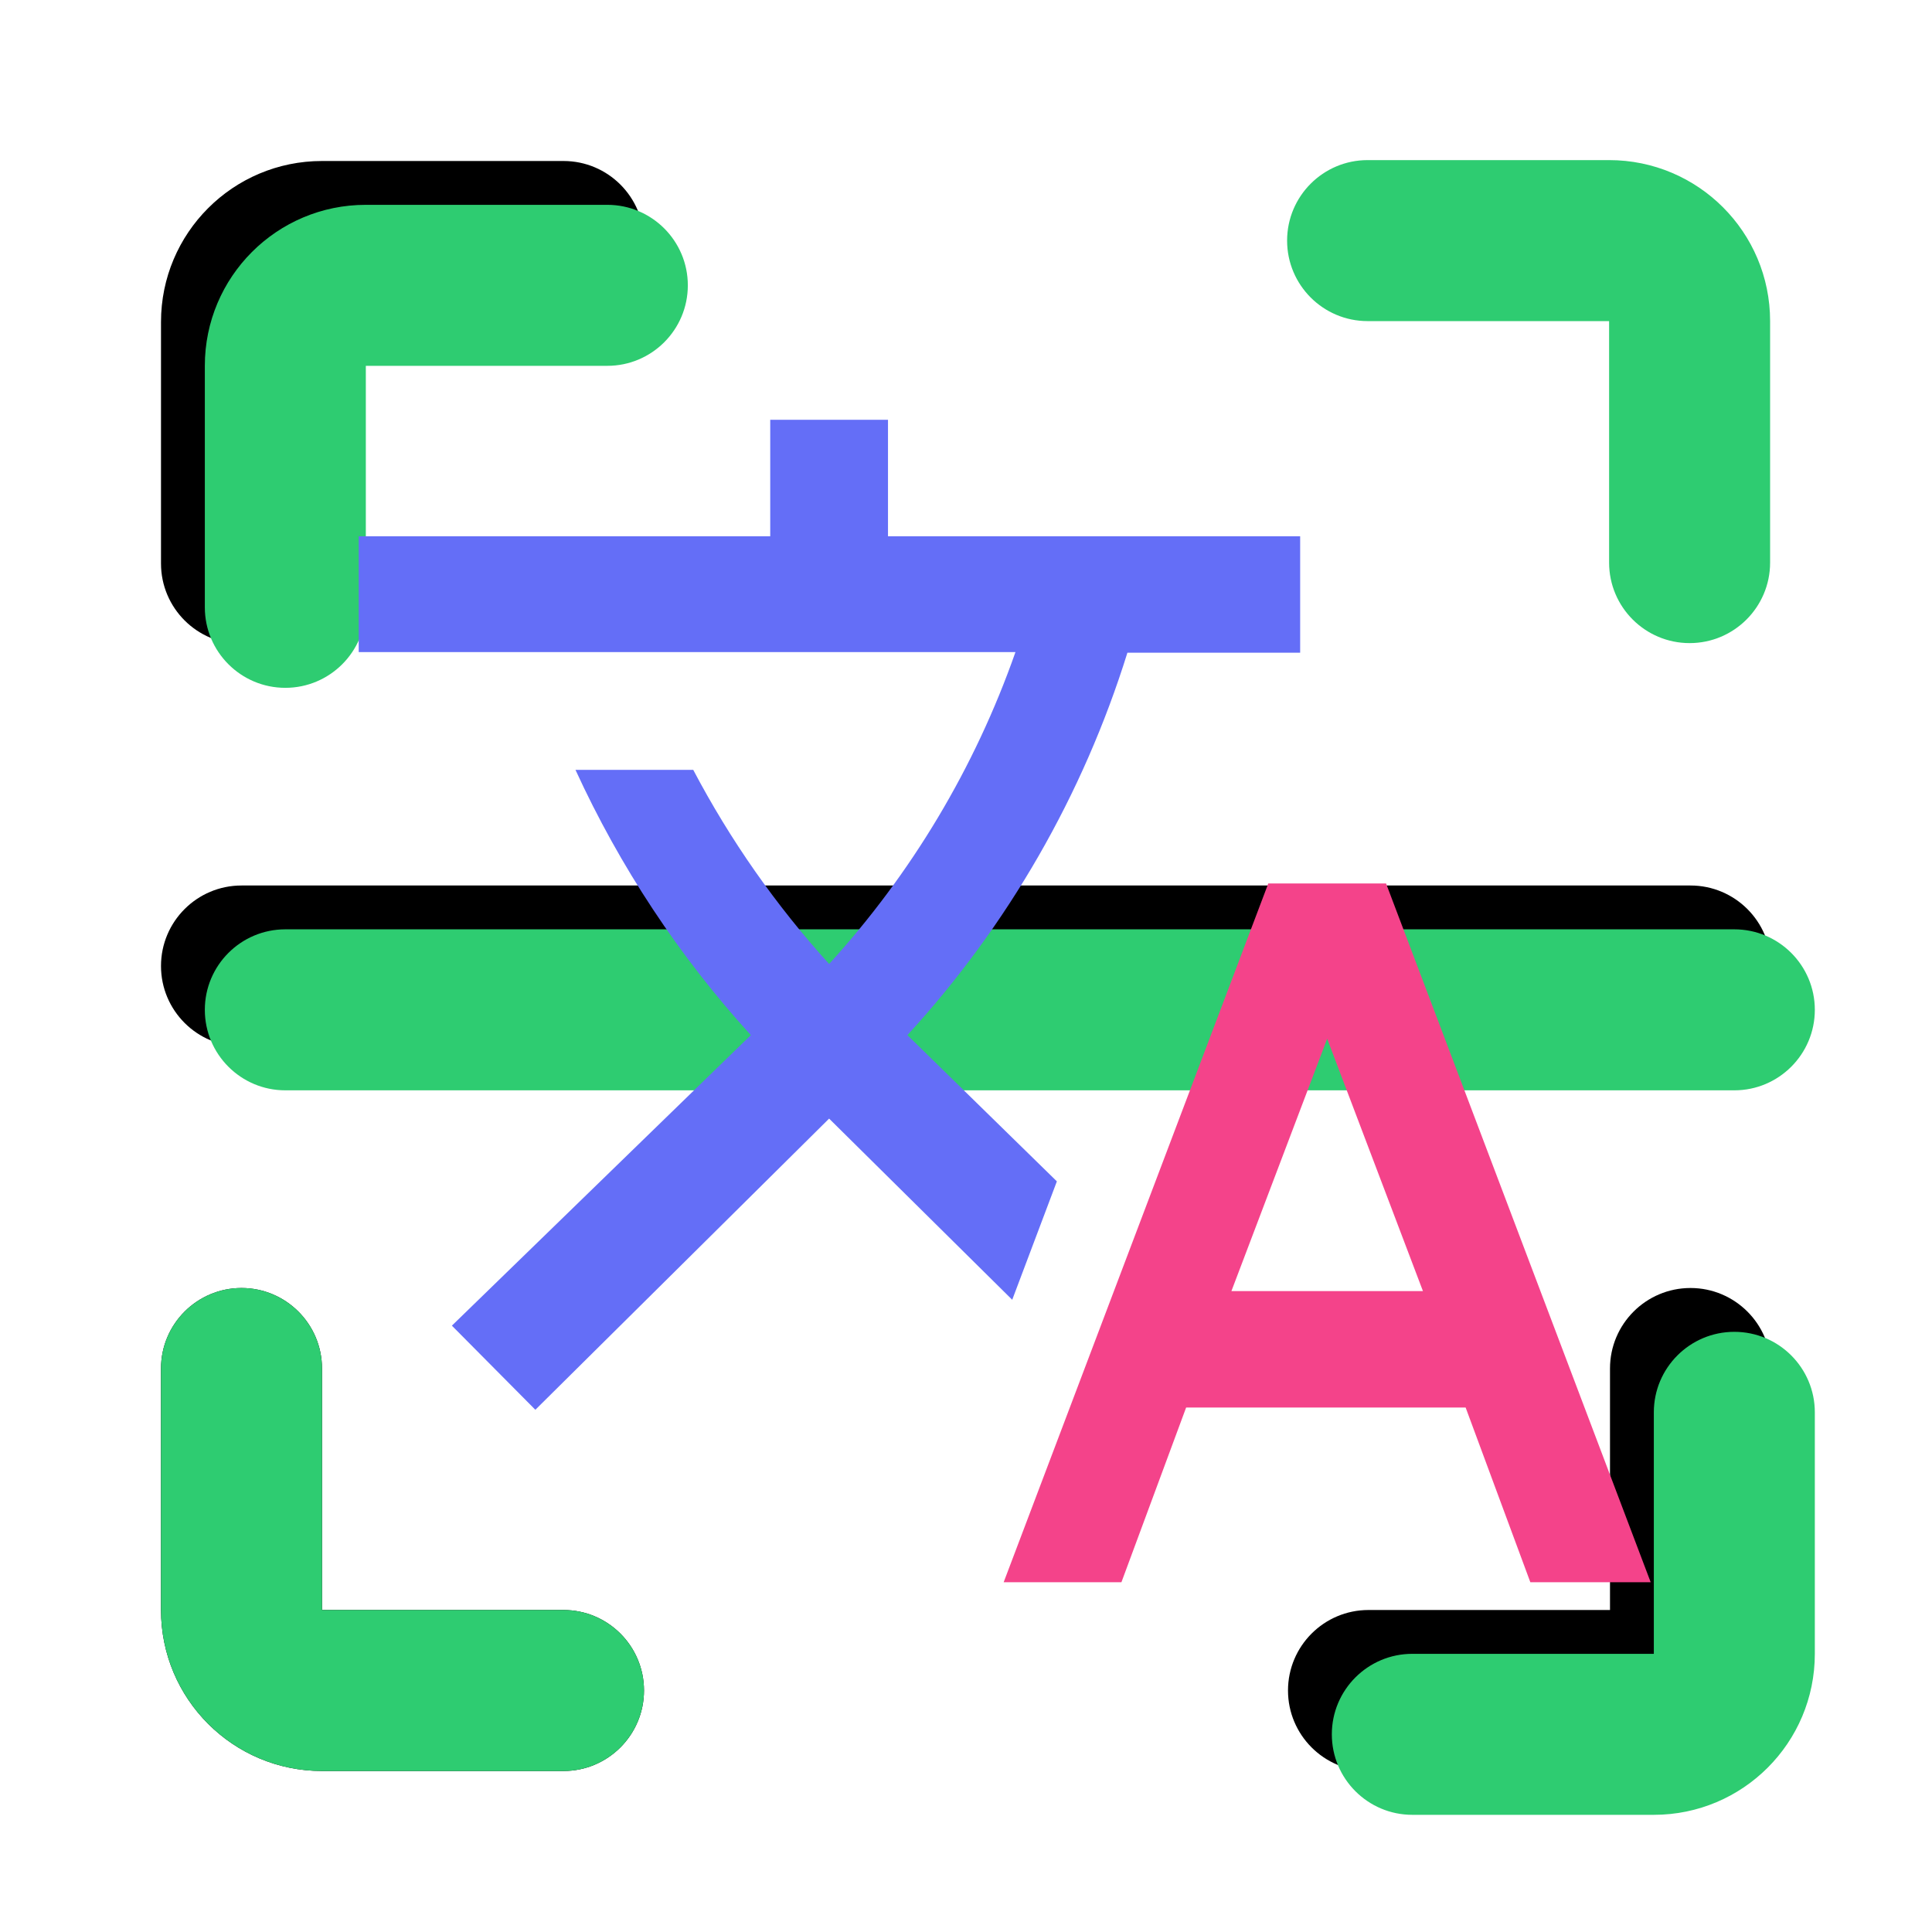
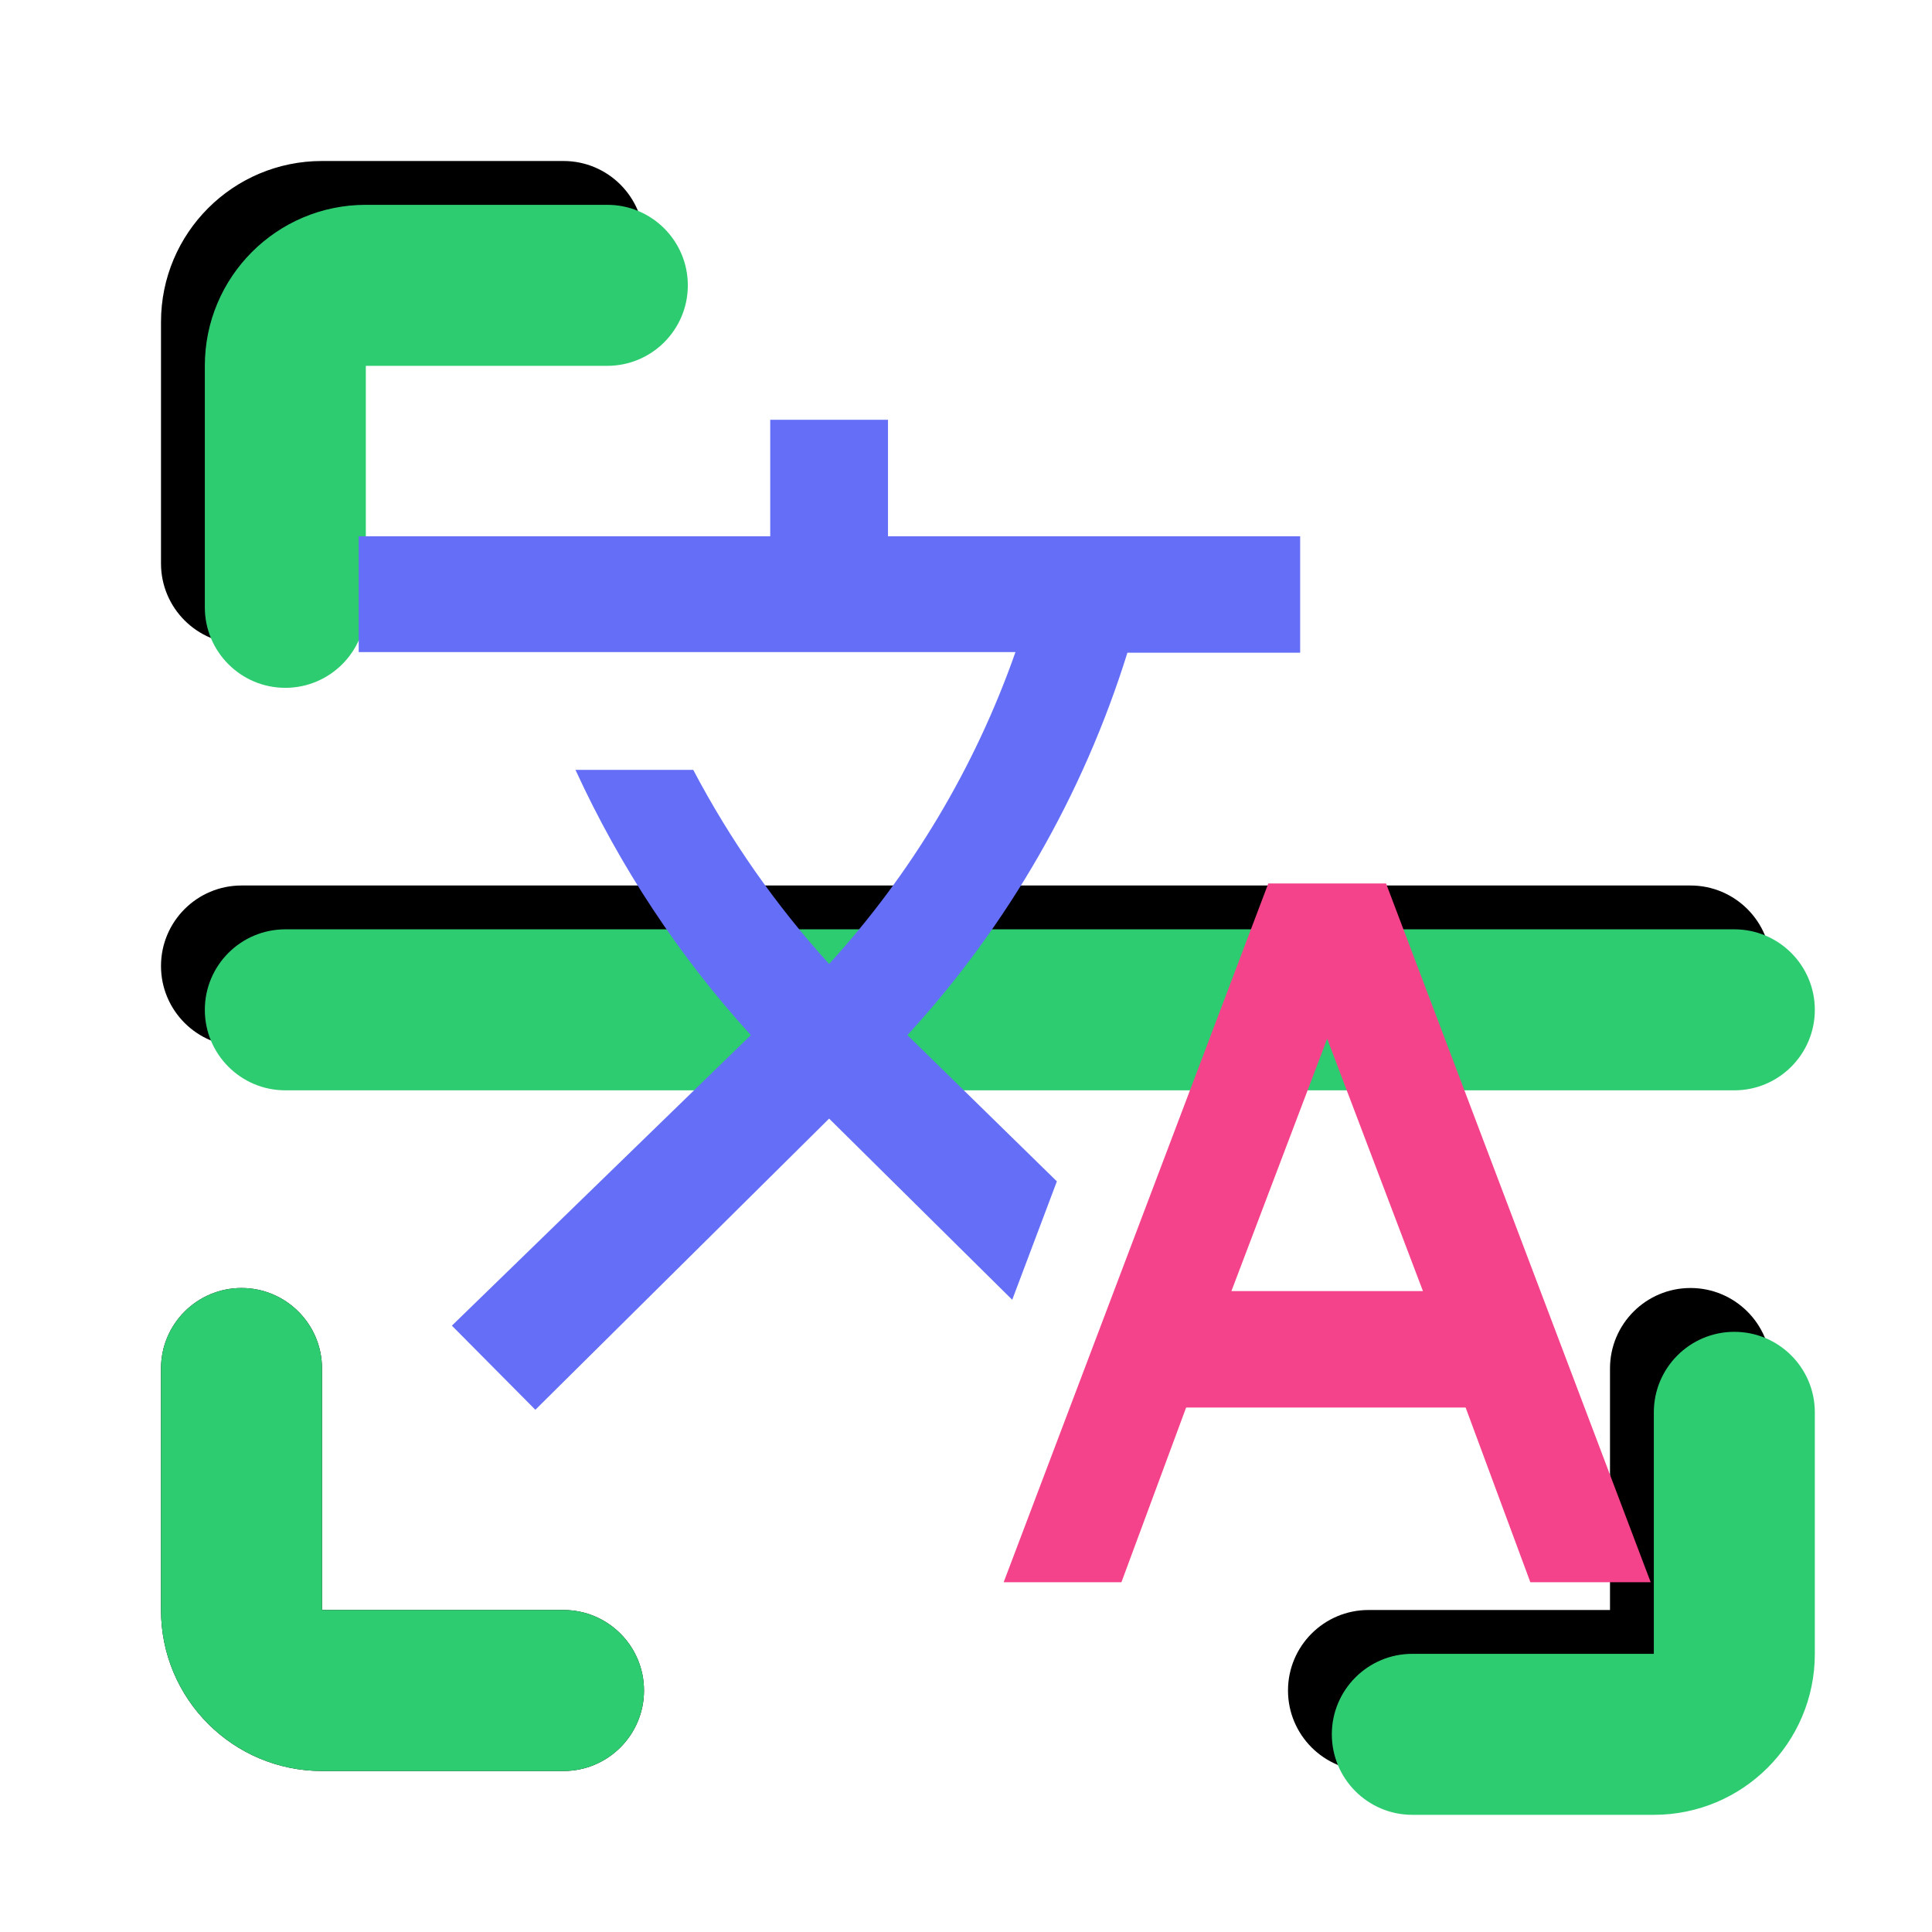
<svg xmlns="http://www.w3.org/2000/svg" version="1.1" width="1080" height="1080" viewBox="0 0 1080 1080" xml:space="preserve">
  <desc>Created with Fabric.js 5.2.4</desc>
  <defs>
</defs>
  <rect x="0" y="0" width="100%" height="100%" fill="transparent" />
  <g transform="matrix(1 0 0 1 540 540)" id="11c7ccc8-339f-48fc-9fc5-7394e267057e">
    <rect style="stroke: none; stroke-width: 1; stroke-dasharray: none; stroke-linecap: butt; stroke-dashoffset: 0; stroke-linejoin: miter; stroke-miterlimit: 4; fill: rgb(255,255,255); fill-rule: nonzero; opacity: 1; visibility: hidden;" vector-effect="non-scaling-stroke" x="-540" y="-540" rx="0" ry="0" width="1080" height="1080" />
  </g>
  <g transform="matrix(1 0 0 1 540 540)" id="f24b92a3-41f1-4e3e-ab87-00a5183591e9">
</g>
  <g transform="matrix(45 0 0 45 225 225)">
    <path style="stroke: none; stroke-width: 1; stroke-dasharray: none; stroke-linecap: butt; stroke-dashoffset: 0; stroke-linejoin: miter; stroke-miterlimit: 4; fill: rgb(0,0,0); fill-rule: nonzero; opacity: 1;" vector-effect="non-scaling-stroke" transform=" translate(-5, -5)" d="M 3 8 C 2.448 8 2 7.552 2 7 L 2 4 C 2 2.895 2.895 2 4 2 L 7 2 C 7.552 2 8 2.448 8 3 C 8 3.552 7.552 4 7 4 L 4 4 L 4 7 C 4 7.552 3.552 8 3 8 Z" stroke-linecap="round" />
  </g>
  <g transform="matrix(45 0 0 45 225 855)">
    <path style="stroke: none; stroke-width: 1; stroke-dasharray: none; stroke-linecap: butt; stroke-dashoffset: 0; stroke-linejoin: miter; stroke-miterlimit: 4; fill: rgb(0,0,0); fill-rule: nonzero; opacity: 1;" vector-effect="non-scaling-stroke" transform=" translate(-5, -19)" d="M 7 22 L 4 22 C 2.895 22 2 21.105 2 20 L 2 17 C 2 16.448 2.448 16 3 16 C 3.552 16 4 16.448 4 17 L 4 20 L 7 20 C 7.552 20 8 20.448 8 21 C 8 21.552 7.552 22 7 22 Z" stroke-linecap="round" />
  </g>
  <g transform="matrix(45 0 0 45 855 855)">
    <path style="stroke: none; stroke-width: 1; stroke-dasharray: none; stroke-linecap: butt; stroke-dashoffset: 0; stroke-linejoin: miter; stroke-miterlimit: 4; fill: rgb(0,0,0); fill-rule: nonzero; opacity: 1;" vector-effect="non-scaling-stroke" transform=" translate(-19, -19)" d="M 20 22 L 17 22 C 16.448 22 16 21.552 16 21 C 16 20.448 16.448 20 17 20 L 20 20 L 20 17 C 20 16.448 20.448 16 21 16 C 21.552 16 22 16.448 22 17 L 22 20 C 22 21.105 21.105 22 20 22 Z" stroke-linecap="round" />
  </g>
  <g transform="matrix(45 0 0 45 540 540)">
    <path style="stroke: none; stroke-width: 1; stroke-dasharray: none; stroke-linecap: butt; stroke-dashoffset: 0; stroke-linejoin: miter; stroke-miterlimit: 4; fill: rgb(0,0,0); fill-rule: nonzero; opacity: 1;" vector-effect="non-scaling-stroke" transform=" translate(-12, -12)" d="M 21 13 L 3 13 C 2.448 13 2 12.552 2 12 C 2 11.448 2.448 11 3 11 L 21 11 C 21.552 11 22 11.448 22 12 C 22 12.552 21.552 13 21 13 Z" stroke-linecap="round" />
  </g>
  <g transform="matrix(0 0 0 0 0 0)">
    <g style="">
</g>
  </g>
  <g transform="matrix(45 0 0 45 249.5 249.5)">
    <path style="stroke: none; stroke-width: 50; stroke-dasharray: none; stroke-linecap: butt; stroke-dashoffset: 0; stroke-linejoin: miter; stroke-miterlimit: 4; fill: rgb(46,204,113); fill-rule: nonzero; opacity: 1;" vector-effect="non-scaling-stroke" transform=" translate(-5, -5)" d="M 3 8 C 2.448 8 2 7.552 2 7 L 2 4 C 2 2.895 2.895 2 4 2 L 7 2 C 7.552 2 8 2.448 8 3 C 8 3.552 7.552 4 7 4 L 4 4 L 4 7 C 4 7.552 3.552 8 3 8 Z" stroke-linecap="round" />
  </g>
  <g transform="matrix(45 0 0 45 854.5 224.5)">
-     <path style="stroke: none; stroke-width: 0; stroke-dasharray: none; stroke-linecap: butt; stroke-dashoffset: 0; stroke-linejoin: miter; stroke-miterlimit: 4; fill: rgb(46,204,113); fill-rule: nonzero; opacity: 1;" vector-effect="non-scaling-stroke" transform=" translate(-19, -5)" d="M 21 8 C 20.448 8 20 7.552 20 7 L 20 4 L 17 4 C 16.448 4 16 3.552 16 3 C 16 2.448 16.448 2 17 2 L 20 2 C 21.105 2 22 2.895 22 4 L 22 7 C 22 7.552 21.552 8 21 8 Z" stroke-linecap="round" />
-   </g>
+     </g>
  <g transform="matrix(45 0 0 45 225 855)">
    <path style="stroke: none; stroke-width: 1; stroke-dasharray: none; stroke-linecap: butt; stroke-dashoffset: 0; stroke-linejoin: miter; stroke-miterlimit: 4; fill: rgb(46,204,113); fill-rule: nonzero; opacity: 1;" vector-effect="non-scaling-stroke" transform=" translate(-5, -19)" d="M 7 22 L 4 22 C 2.895 22 2 21.105 2 20 L 2 17 C 2 16.448 2.448 16 3 16 C 3.552 16 4 16.448 4 17 L 4 20 L 7 20 C 7.552 20 8 20.448 8 21 C 8 21.552 7.552 22 7 22 Z" stroke-linecap="round" />
  </g>
  <g transform="matrix(45 0 0 45 879.5 879.5)">
    <path style="stroke: none; stroke-width: 50; stroke-dasharray: none; stroke-linecap: butt; stroke-dashoffset: 0; stroke-linejoin: miter; stroke-miterlimit: 4; fill: rgb(46,204,113); fill-rule: nonzero; opacity: 1;" vector-effect="non-scaling-stroke" transform=" translate(-19, -19)" d="M 20 22 L 17 22 C 16.448 22 16 21.552 16 21 C 16 20.448 16.448 20 17 20 L 20 20 L 20 17 C 20 16.448 20.448 16 21 16 C 21.552 16 22 16.448 22 17 L 22 20 C 22 21.105 21.105 22 20 22 Z" stroke-linecap="round" />
  </g>
  <g transform="matrix(45 0 0 45 564.5 564.5)">
    <path style="stroke: none; stroke-width: 50; stroke-dasharray: none; stroke-linecap: butt; stroke-dashoffset: 0; stroke-linejoin: miter; stroke-miterlimit: 4; fill: rgb(46,204,113); fill-rule: nonzero; opacity: 1;" vector-effect="non-scaling-stroke" transform=" translate(-12, -12)" d="M 21 13 L 3 13 C 2.448 13 2 12.552 2 12 C 2 11.448 2.448 11 3 11 L 21 11 C 21.552 11 22 11.448 22 12 C 22 12.552 21.552 13 21 13 Z" stroke-linecap="round" />
  </g>
  <g transform="matrix(0 0 0 0 0 0)">
    <g style="">
</g>
  </g>
  <g transform="matrix(0 0 0 0 0 0)">
    <g style="">
</g>
  </g>
  <g transform="matrix(0 0 0 0 0 0)">
    <g style="">
</g>
  </g>
  <g transform="matrix(0 0 0 0 0 0)">
    <g style="">
</g>
  </g>
  <g transform="matrix(0 0 0 0 0 0)">
    <g style="">
</g>
  </g>
  <g transform="matrix(36.17 0 0 36.17 741.9 689.17)">
    <path style="stroke: none; stroke-width: 1; stroke-dasharray: none; stroke-linecap: butt; stroke-dashoffset: 0; stroke-linejoin: miter; stroke-miterlimit: 4; fill: rgb(244,67,138); fill-rule: nonzero; opacity: 1;" vector-effect="non-scaling-stroke" transform=" translate(-17, -15.6)" d="M 17.91 10.2 L 16.09 10.2 L 12 21 L 13.82 21 L 14.82 18.3 L 19.14 18.3 L 20.14 21 L 22 21 Z M 15.52 16.5 L 17 12.6 L 18.48 16.5 Z" stroke-linecap="round" />
  </g>
  <g transform="matrix(36.17 0 0 36.17 463.84 511.37)">
    <path style="stroke: none; stroke-width: 2; stroke-dasharray: none; stroke-linecap: butt; stroke-dashoffset: 0; stroke-linejoin: miter; stroke-miterlimit: 4; fill: rgb(100,110,247); fill-rule: evenodd; opacity: 1;" vector-effect="non-scaling-stroke" transform=" translate(-9.28, -10.65)" d="M 12.79 14.77 L 10.48 12.51 L 10.48 12.51 C 12.035 10.814 13.196 8.796 13.88 6.6 L 16.55 6.6 L 16.55 4.8 L 10.18 4.8 L 10.18 3 L 8.36 3 L 8.36 4.8 L 2 4.8 L 2 6.59 L 12.15 6.59 C 11.524 8.374 10.544 10.013 9.27 11.41 C 8.446 10.502 7.741 9.494 7.17 8.41 L 5.35 8.41 C 6.037 9.908 6.951 11.291 8.06 12.51 L 3.44 17 L 4.73 18.3 L 9.27 13.8 L 12.1 16.6 Z" stroke-linecap="round" />
  </g>
</svg>